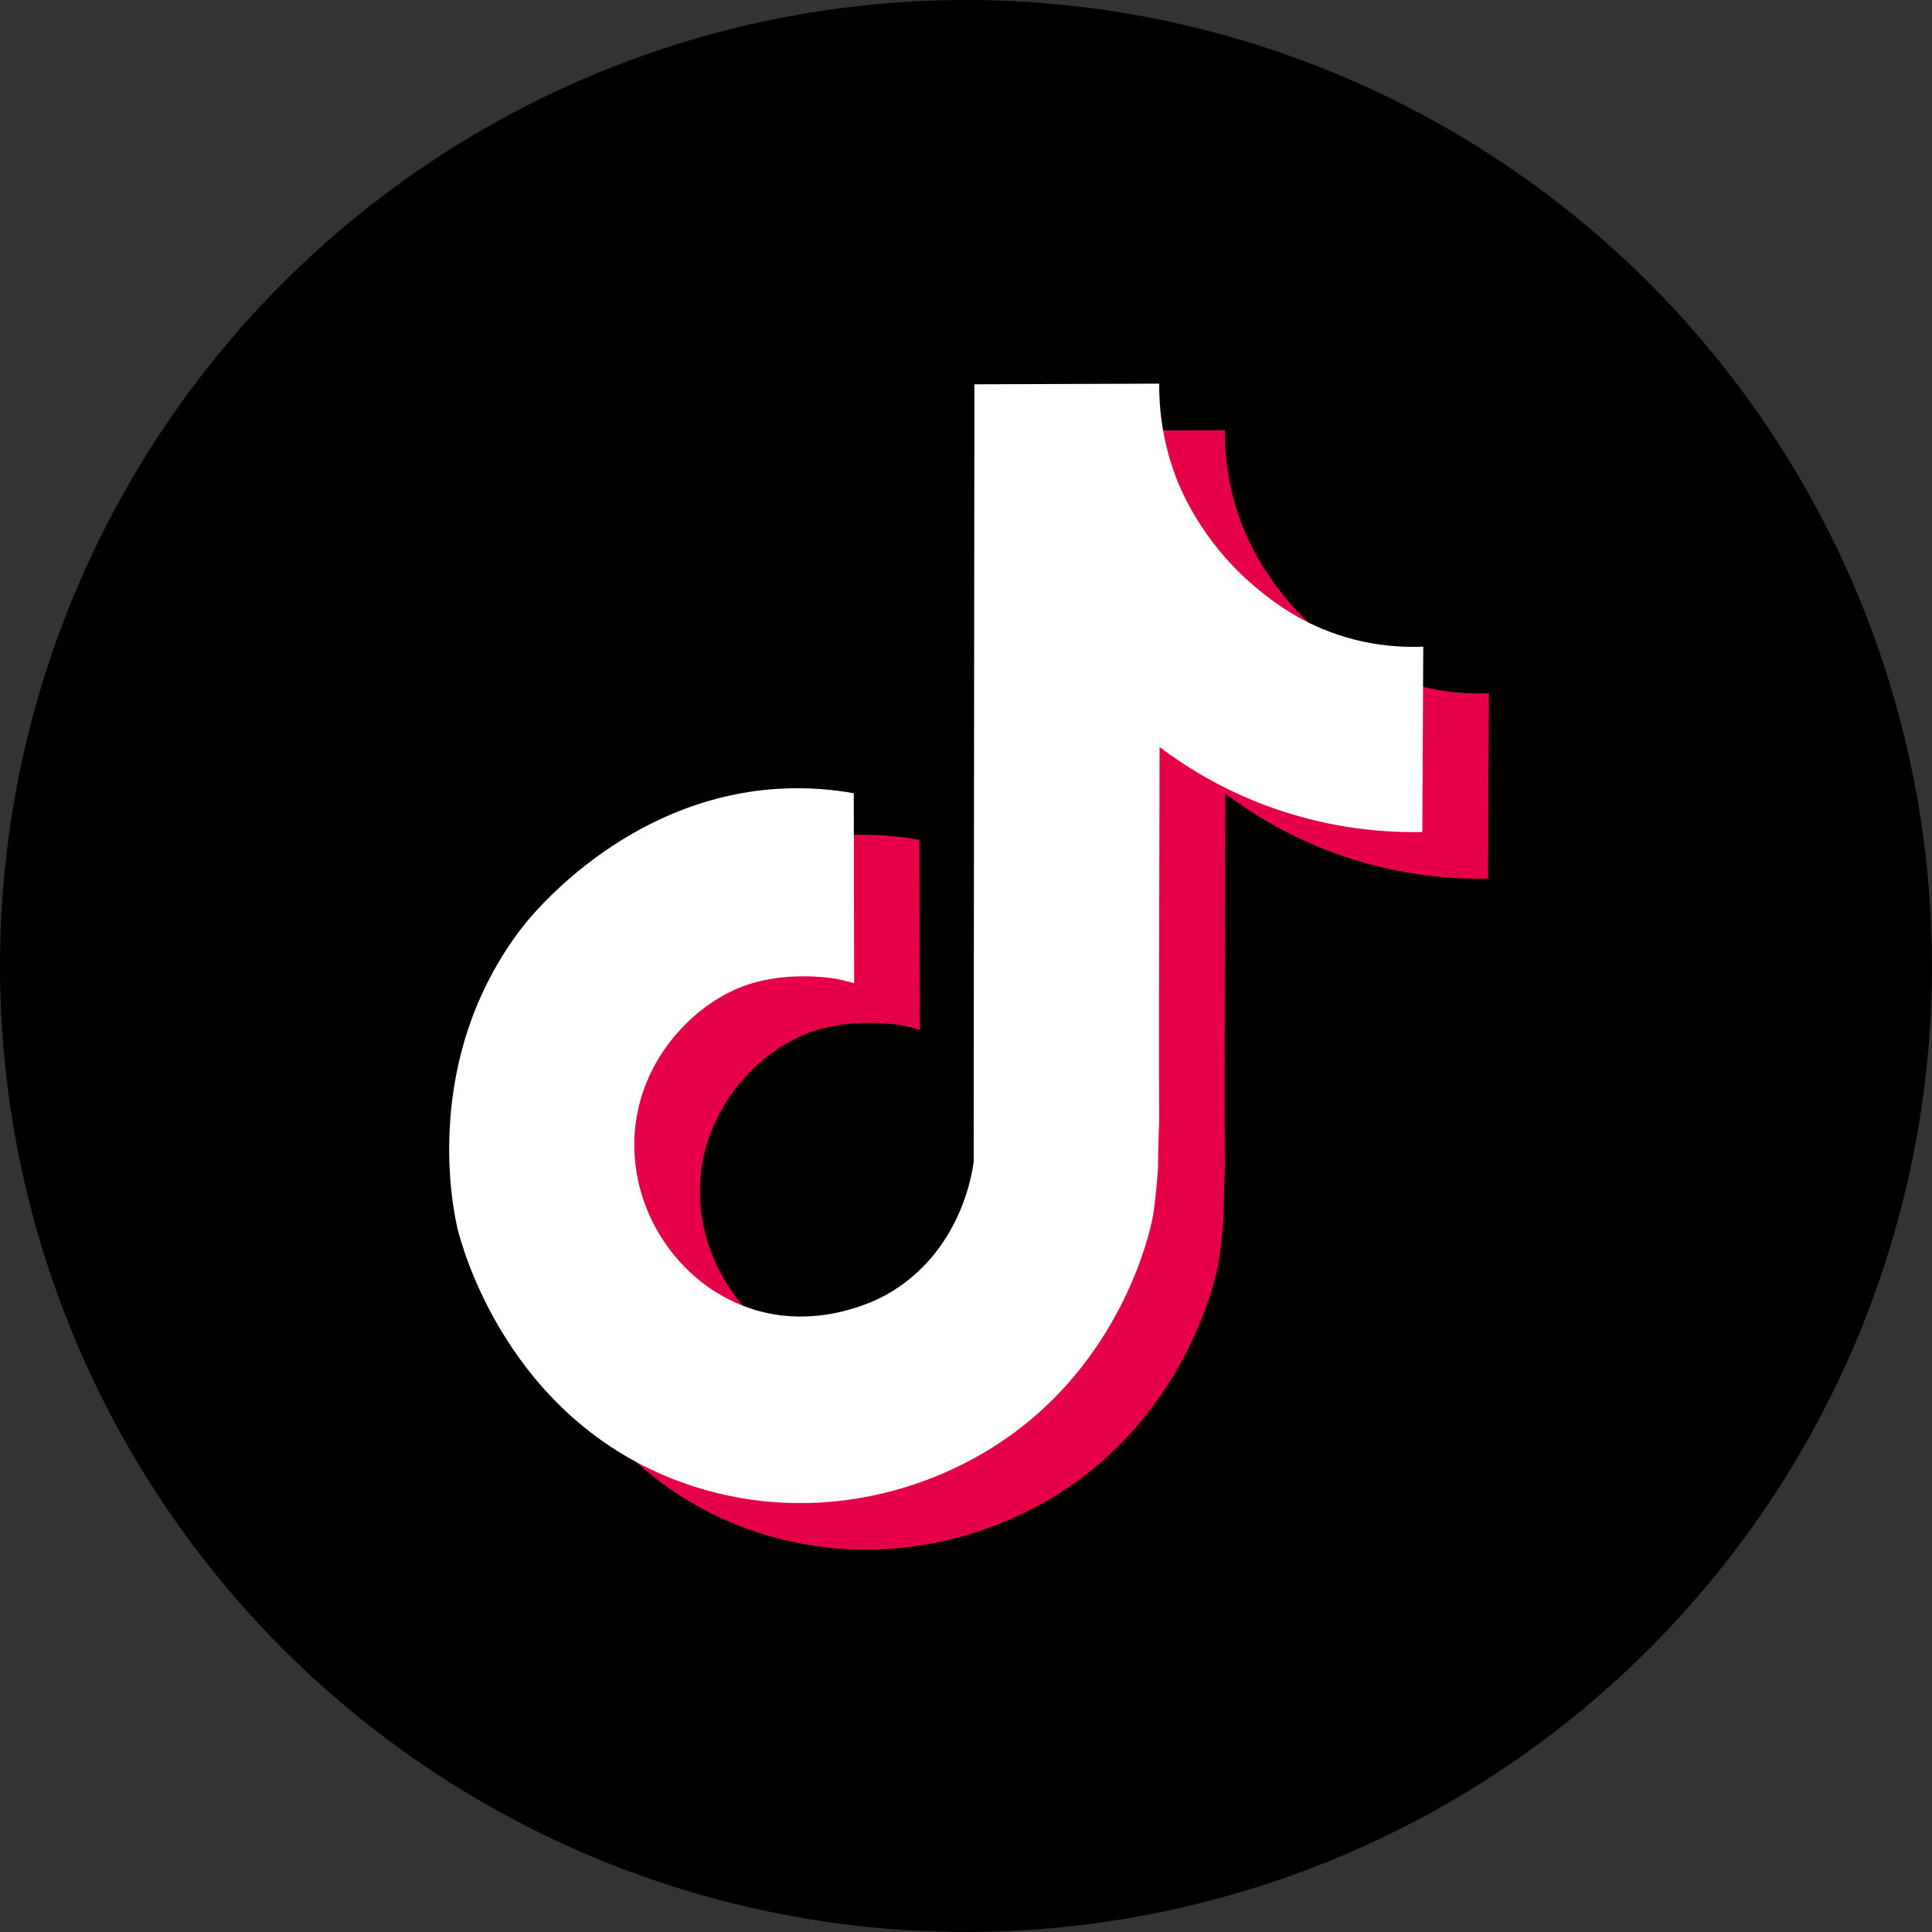
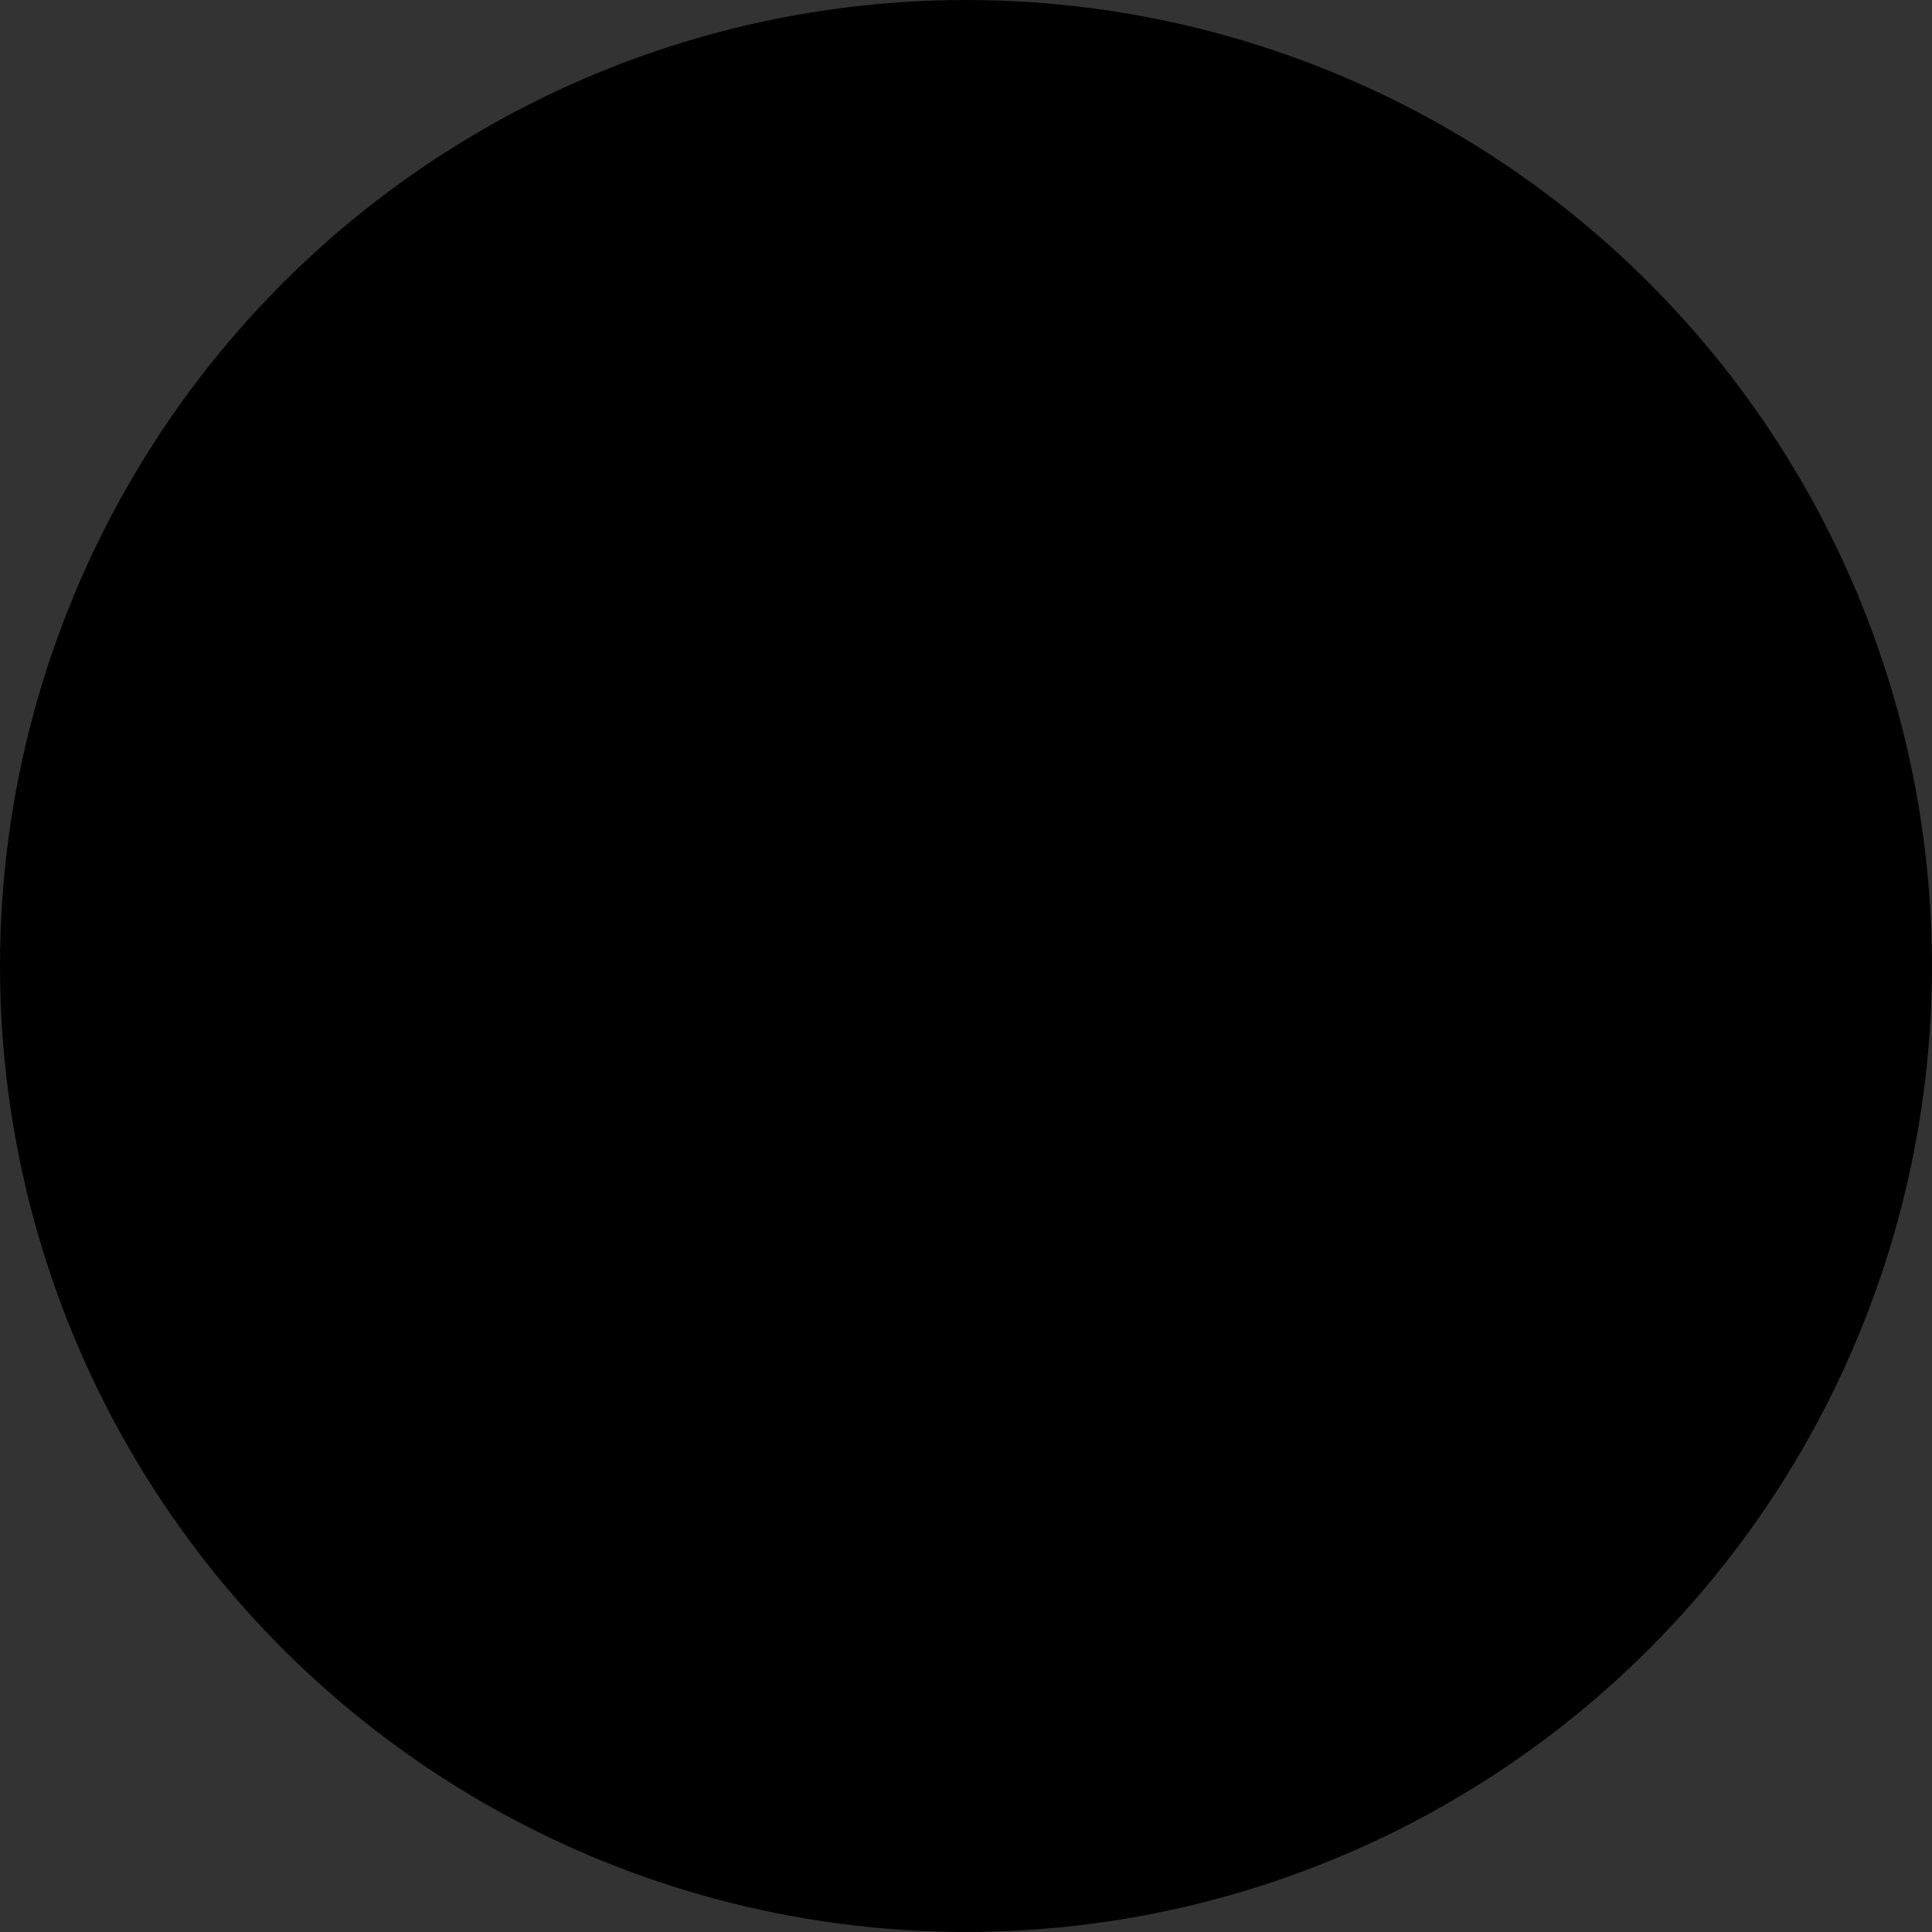
<svg xmlns="http://www.w3.org/2000/svg" id="_レイヤー_2" data-name="レイヤー 2" viewBox="0 0 344.67 344.67">
  <rect x="0" y="0" width="344.67" height="344.67" fill="#333333" stroke="none" />
  <defs>
    <style>
      .cls-1 {
        fill: #fff;
      }

      .cls-2 {
        fill: #e50047;
      }
    </style>
  </defs>
  <g id="Logo">
    <g>
      <circle cx="172.33" cy="172.33" r="172.33" />
      <g>
-         <path class="cls-2" d="M164.02,149.82c-3.36-.6-8.1-1.14-13.73-.77-27.14,1.77-43.85,22.69-45.3,24.56-18.31,23.66-12.37,50.83-11.65,53.86.6,2.52,8.69,34.2,40.42,45.44,21.45,7.6,43.52,2.26,58.74-8.9,19.36-14.19,24.43-35.45,24.99-39.3.54-3.7.82-8,.82-8,0-4.46.23-7.76.22-8.82-.09-6.18-.04-31.1.06-66.31,4.48,3.38,11.13,7.63,19.93,10.78,10.99,3.94,20.69,4.51,26.94,4.38.06-11.02.11-22.05.17-33.07-3.21.14-8-.01-13.5-1.59-8.44-2.42-13.82-6.84-16.46-9.05-9.7-8.13-13.44-17.67-14.23-19.76-2.52-6.75-2.95-12.72-2.92-16.52-10.99.04-21.98.08-32.97.12-.04,46.22-.09,92.44-.13,138.65-.16,1.45-2.08,16.31-15.74,23.86-1.36.75-12.88,6.88-25.6,1.81-12.46-4.96-20.74-18.52-18.97-32.37,1.63-12.8,11.36-21.99,19.99-24.85,7.94-2.63,16.15-.97,16.15-.97,1.2.24,2.17.52,2.85.73-.02-11.3-.05-22.61-.07-33.91Z" />
-         <path class="cls-1" d="M152.3,141.51c-3.36-.6-8.1-1.14-13.73-.77-27.14,1.77-43.85,22.69-45.3,24.56-18.31,23.66-12.37,50.83-11.65,53.86.6,2.52,8.69,34.2,40.42,45.44,21.45,7.6,43.52,2.26,58.74-8.9,19.36-14.19,24.43-35.45,24.99-39.3.54-3.7.82-8,.82-8,0-4.46.23-7.76.22-8.82-.09-6.18-.04-31.1.06-66.31,4.48,3.38,11.13,7.63,19.93,10.78,10.99,3.94,20.69,4.51,26.94,4.38.06-11.02.11-22.05.17-33.07-3.21.14-8-.01-13.5-1.59-8.44-2.42-13.82-6.84-16.46-9.05-9.7-8.13-13.44-17.67-14.23-19.76-2.52-6.75-2.95-12.72-2.92-16.52-10.99.04-21.98.08-32.97.12-.04,46.22-.09,92.44-.13,138.65-.16,1.45-2.08,16.31-15.74,23.86-1.36.75-12.88,6.88-25.6,1.81-12.46-4.96-20.74-18.52-18.97-32.37,1.63-12.8,11.36-21.99,19.99-24.85,7.94-2.63,16.15-.97,16.15-.97,1.2.24,2.17.52,2.85.73-.02-11.3-.05-22.61-.07-33.91Z" />
-       </g>
+         </g>
    </g>
  </g>
</svg>